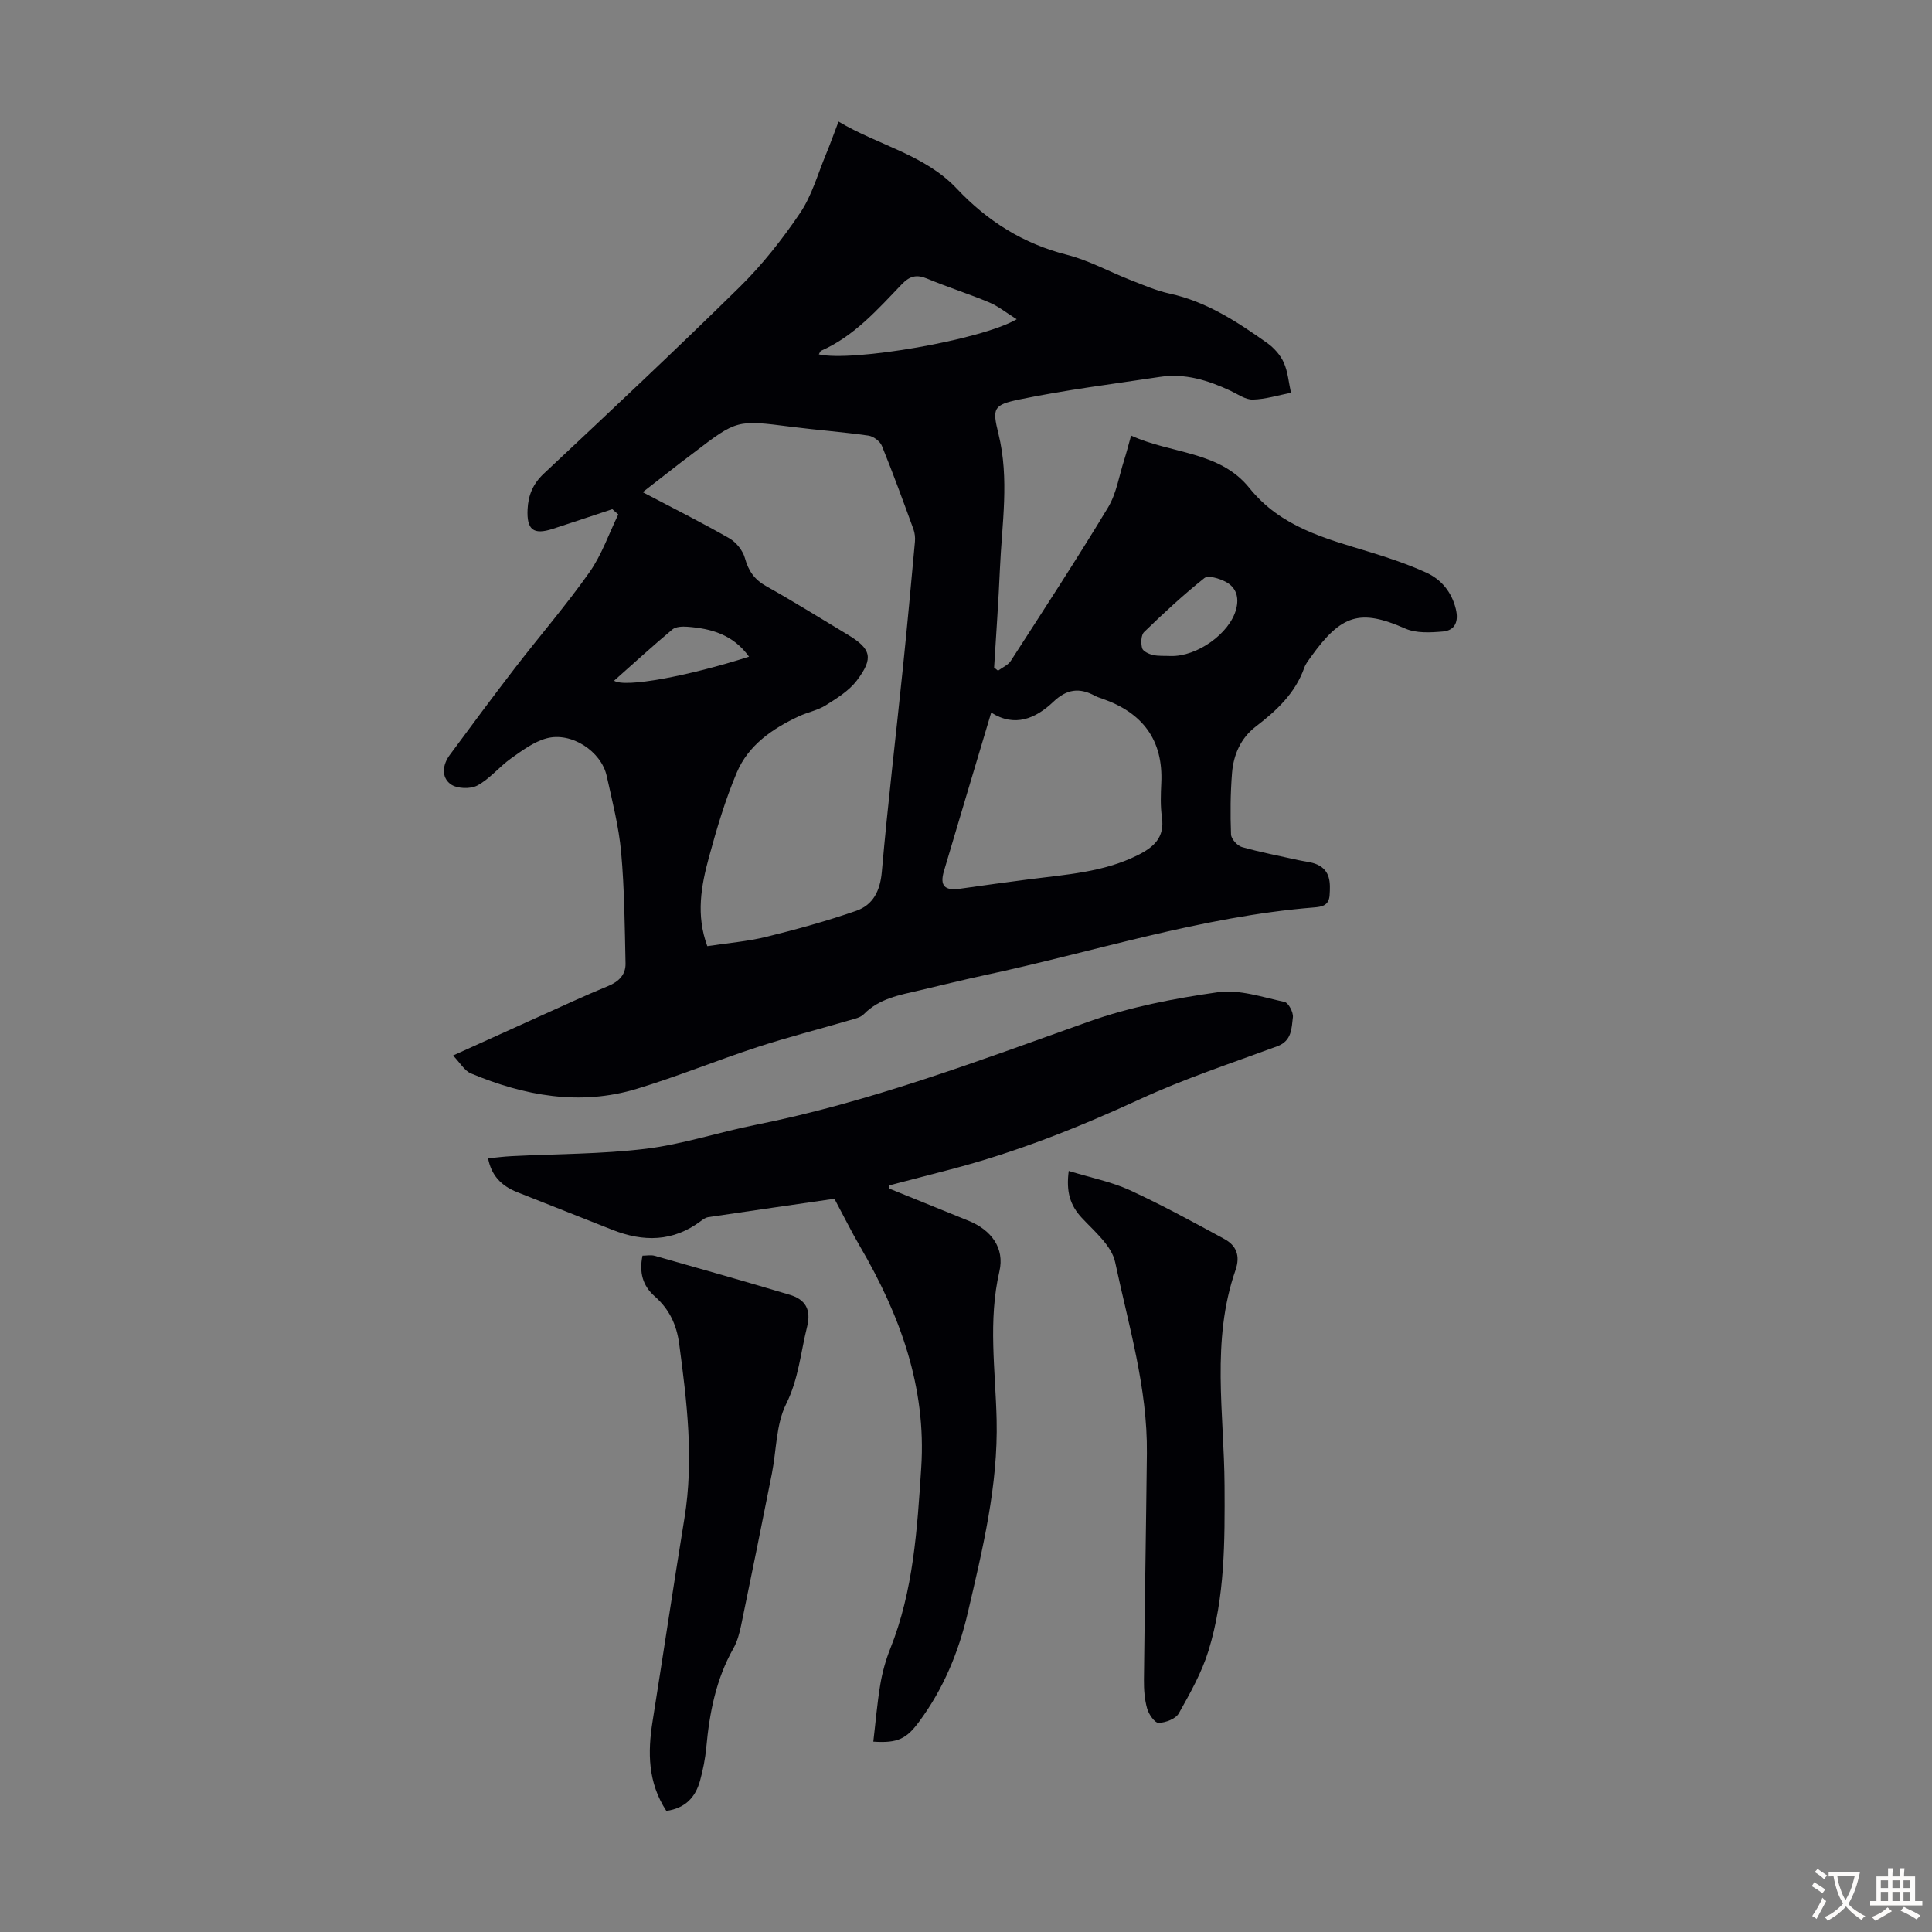
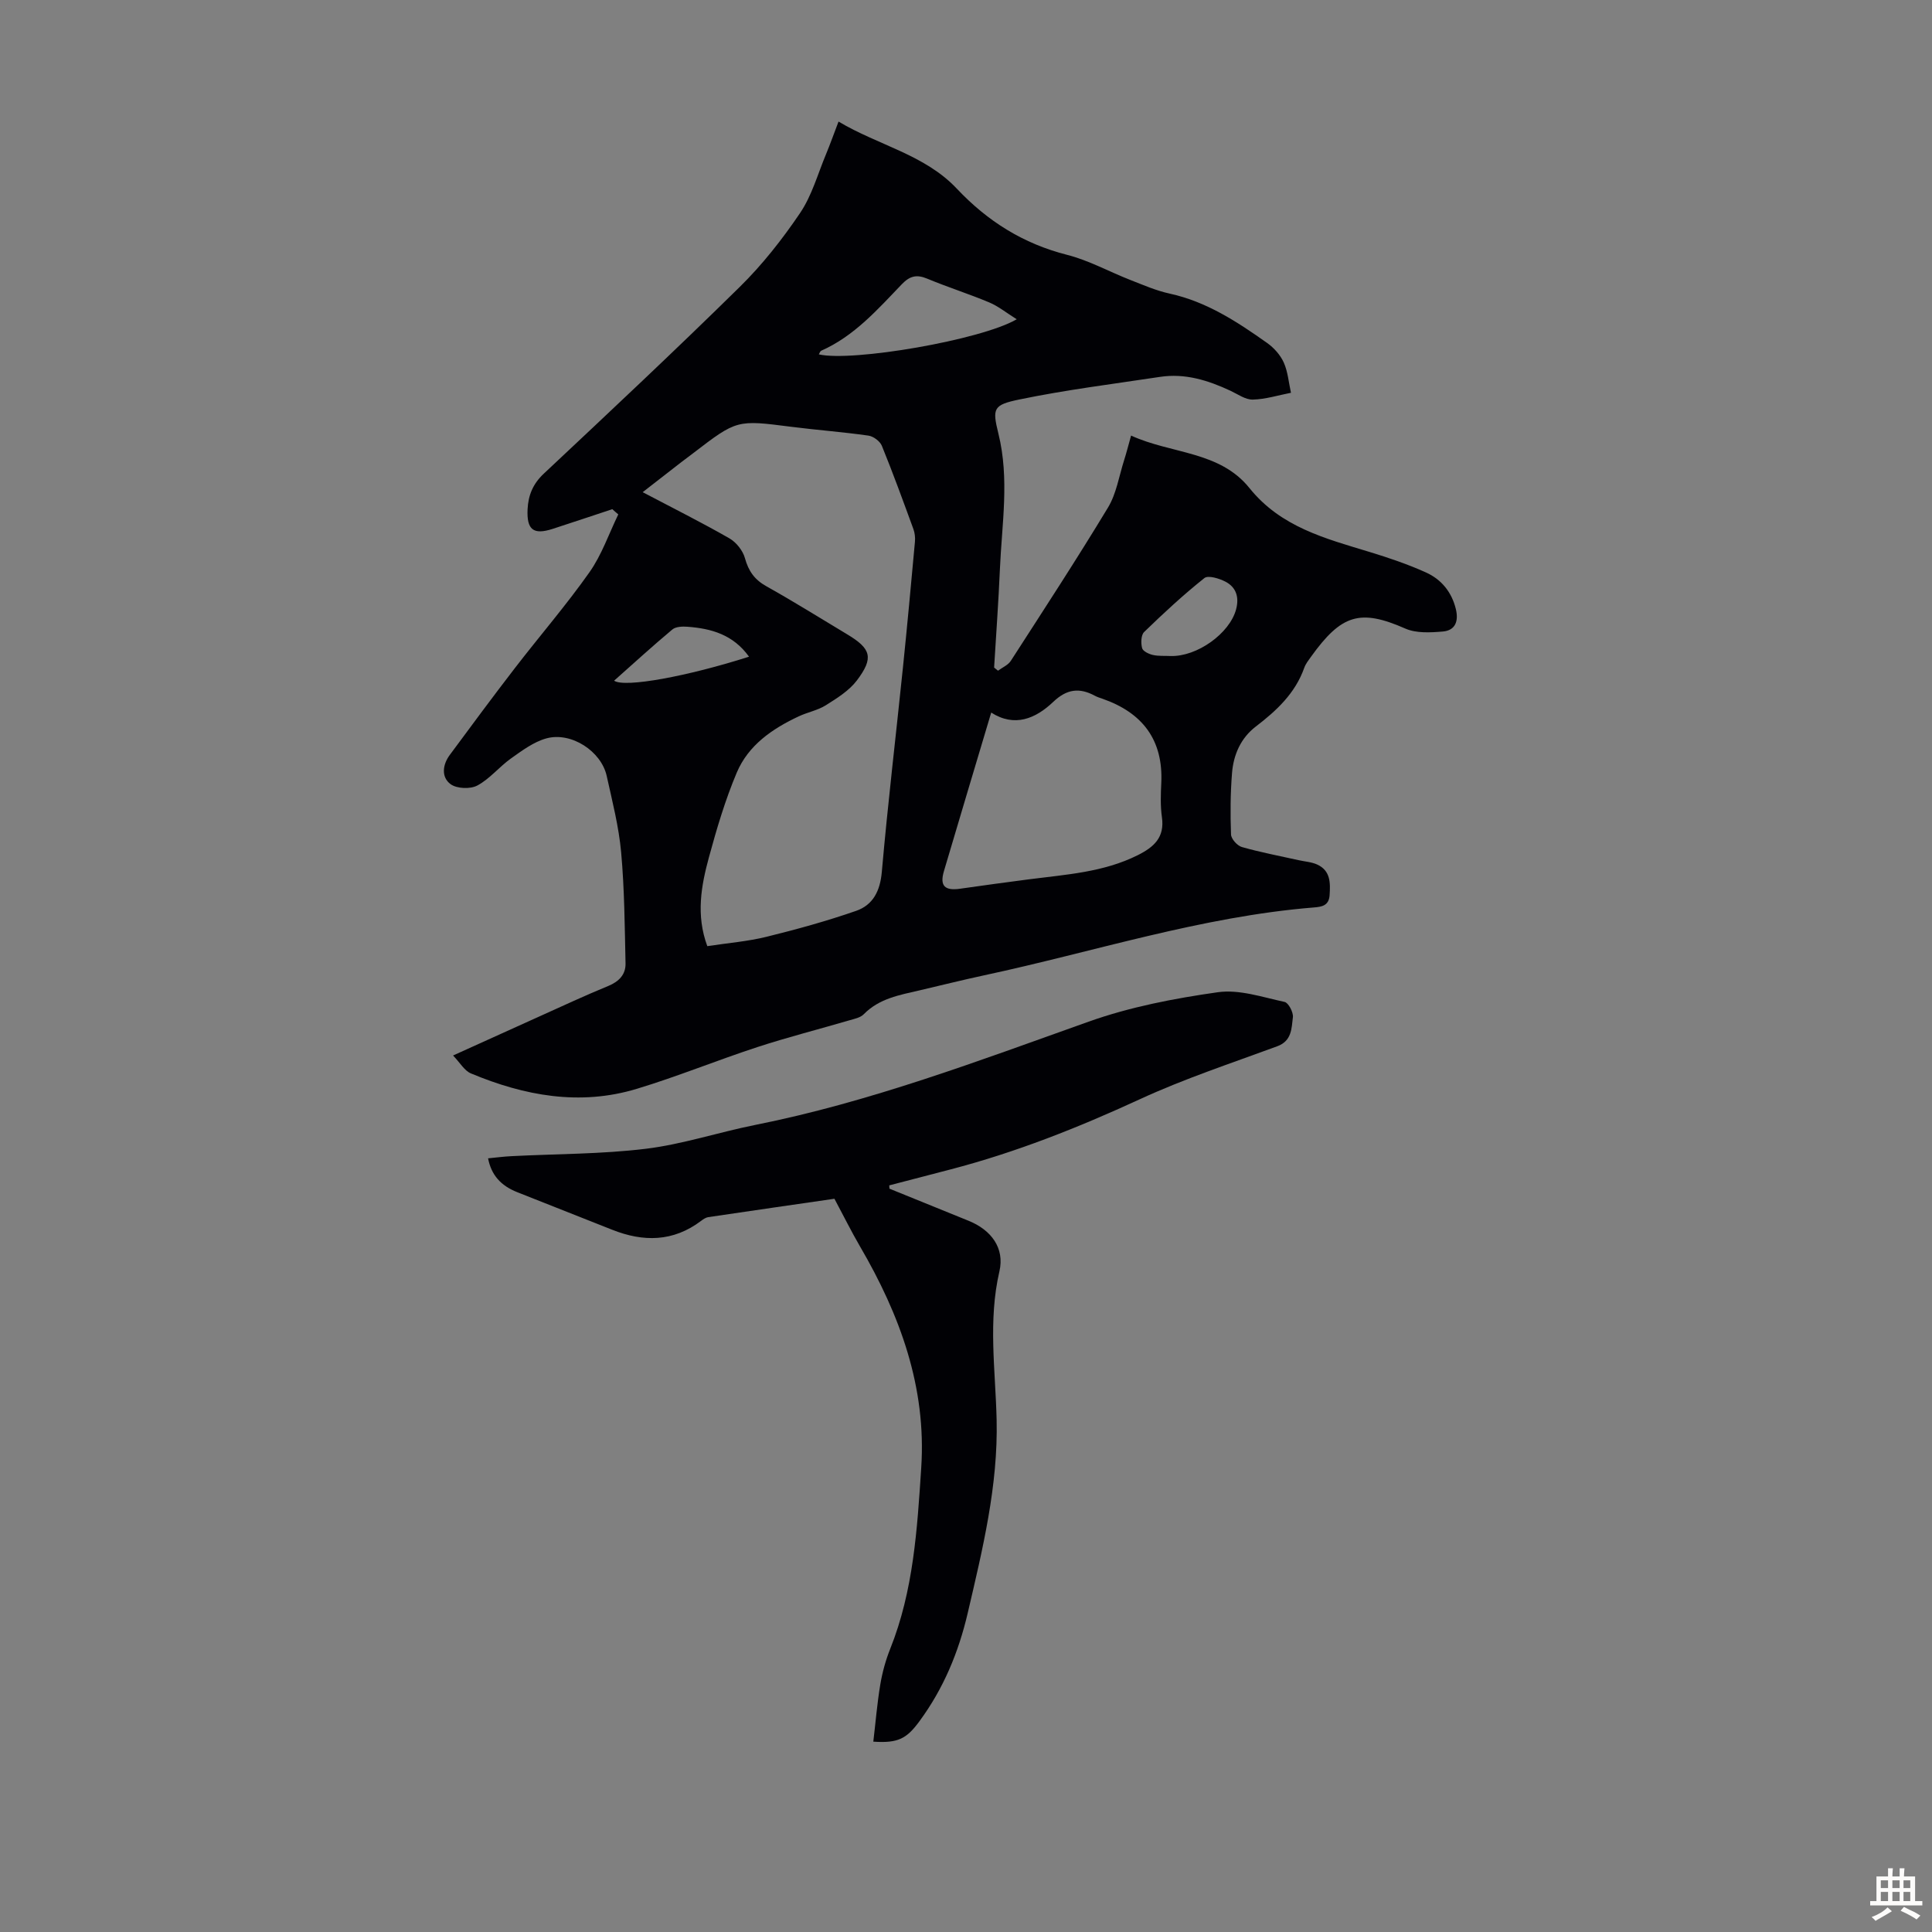
<svg xmlns="http://www.w3.org/2000/svg" enable-background="new 0 0 400 400" viewBox="0 0 400 400">
  <rect x="0" y="0" width="400" height="400" fill="#808080" stroke="none" />
  <g fill="#010105">
    <path d="m126.78 105.42c-4.12 1.36-8.23 2.74-12.36 4.08-4 1.29-5.39.18-5.19-4.06.14-2.89 1.1-5.25 3.33-7.35 13.63-12.79 27.27-25.57 40.59-38.68 4.68-4.6 8.82-9.87 12.5-15.31 2.45-3.62 3.66-8.09 5.38-12.2.85-2.05 1.59-4.15 2.58-6.73 8.22 4.91 17.83 6.83 24.46 13.86 6.39 6.78 13.77 11.42 22.85 13.73 4.5 1.14 8.7 3.48 13.07 5.19 2.69 1.05 5.38 2.23 8.19 2.84 7.64 1.67 13.97 5.83 20.18 10.23 1.41 1 2.73 2.48 3.43 4.04.86 1.92 1.02 4.16 1.49 6.26-2.63.51-5.26 1.35-7.9 1.41-1.53.04-3.11-1.12-4.63-1.83-4.63-2.16-9.4-3.66-14.59-2.87-9.7 1.47-19.47 2.68-29.07 4.67-5.46 1.13-5.68 1.82-4.38 7.08 2.32 9.38.71 18.71.31 28.05-.29 6.8-.79 13.59-1.2 20.38.27.22.54.43.81.65.9-.67 2.08-1.16 2.65-2.04 6.79-10.53 13.64-21.02 20.12-31.74 1.74-2.88 2.28-6.49 3.33-9.78.47-1.47.85-2.98 1.45-5.12 8.32 3.82 18.32 3.17 24.5 10.86 6.51 8.11 15.76 10.46 24.95 13.26 3.94 1.2 7.88 2.54 11.62 4.23 3.16 1.43 5.3 4.03 6.16 7.54.61 2.48-.05 4.45-2.69 4.68-2.57.22-5.51.38-7.76-.61-9.38-4.13-13.24-2.92-19.52 5.82-.52.73-1.11 1.46-1.4 2.28-1.87 5.3-5.74 8.89-10.05 12.19-3.1 2.38-4.6 5.81-4.91 9.59-.34 4.23-.37 8.5-.21 12.74.03.93 1.29 2.34 2.25 2.61 3.86 1.1 7.81 1.84 11.74 2.72 1.3.29 2.71.37 3.89.92 2.73 1.28 2.7 3.77 2.53 6.34-.15 2.19-1.66 2.4-3.26 2.53-23.33 1.89-45.55 9.19-68.27 14.05-4.48.96-8.93 2.08-13.39 3.12-4.13.96-8.33 1.67-11.52 4.93-.71.73-1.98.97-3.04 1.28-6.33 1.86-12.73 3.48-19 5.53-8.37 2.74-16.54 6.09-24.96 8.64-11.79 3.57-23.27 1.44-34.36-3.2-1.33-.56-2.22-2.19-3.68-3.7 6.44-2.91 12.21-5.54 17.99-8.14 4.69-2.11 9.35-4.29 14.11-6.24 2.24-.92 3.66-2.37 3.61-4.69-.17-7.68-.22-15.38-.91-23.01-.48-5.31-1.83-10.56-2.99-15.8-1.13-5.12-7.34-9.18-12.47-7.78-2.64.72-5.05 2.53-7.35 4.16-2.43 1.73-4.38 4.22-6.96 5.6-1.45.78-4.24.67-5.53-.27-1.97-1.44-1.69-4.01-.19-6.04 4.45-6.02 8.9-12.04 13.47-17.97 5.12-6.65 10.63-13.02 15.46-19.87 2.54-3.6 4.02-7.96 5.97-11.98-.42-.34-.82-.71-1.23-1.08zm19.66 90.47c4.33-.66 8.38-.98 12.27-1.94 6.25-1.54 12.48-3.26 18.55-5.37 3.48-1.21 4.96-4.1 5.31-8.05 1.24-14.15 2.93-28.26 4.38-42.39.89-8.66 1.69-17.33 2.48-25.99.08-.86-.03-1.81-.32-2.61-2.11-5.77-4.21-11.55-6.53-17.24-.39-.95-1.75-1.97-2.78-2.11-5.31-.76-10.68-1.15-16-1.83-11.23-1.44-11.23-1.48-20.3 5.48-.8.61-1.61 1.21-2.41 1.82-2.58 2-5.16 4.01-8.03 6.24 6.33 3.33 12.23 6.28 17.94 9.55 1.43.82 2.8 2.54 3.23 4.11.74 2.67 1.98 4.45 4.44 5.82 5.66 3.16 11.16 6.61 16.73 9.95 4.97 2.98 5.55 4.86 2 9.56-1.61 2.12-4.11 3.67-6.43 5.13-1.67 1.05-3.75 1.43-5.57 2.28-5.49 2.56-10.47 5.98-12.87 11.68-2.38 5.64-4.14 11.58-5.75 17.5-1.61 5.91-2.72 11.97-.34 18.41zm58.78-48.36c-3.29 11.01-6.56 21.91-9.79 32.83-.9 3.04.16 4.1 3.35 3.64 4.76-.68 9.52-1.33 14.29-1.95 7.64-.99 15.36-1.44 22.46-4.98 3.38-1.69 5.64-3.69 5.03-7.9-.33-2.31-.24-4.7-.13-7.04.43-8.97-3.91-14.57-12.17-17.46-.53-.18-1.07-.35-1.56-.61-3.2-1.74-5.83-1.42-8.63 1.25-3.66 3.48-8.01 5.32-12.85 2.22zm5.28-81.43c-2.16-1.35-3.82-2.71-5.72-3.5-4.22-1.77-8.6-3.15-12.82-4.91-2.19-.91-3.6-.56-5.25 1.16-5.02 5.23-9.85 10.74-16.7 13.77-.21.1-.31.47-.48.75 6.92 1.6 33.65-2.98 40.97-7.27zm31.85 69.72c5.48.17 12.24-4.67 13.57-9.66.67-2.5.03-4.57-2.2-5.73-1.29-.67-3.57-1.37-4.36-.75-4.36 3.47-8.47 7.28-12.48 11.17-.65.63-.69 2.29-.42 3.33.16.64 1.38 1.23 2.22 1.42 1.17.27 2.44.16 3.67.22zm-87.27.14c-3.31-4.6-7.85-5.83-12.75-6.2-1.04-.08-2.42-.03-3.13.57-4.08 3.41-8.01 7.01-12.06 10.6 2.21 1.52 15.34-.94 27.94-4.97z" />
    <path d="m184.15 246.1 16.41 6.66c4.68 1.9 7.47 5.65 6.36 10.45-2.38 10.27-.82 20.47-.58 30.72.32 13.65-2.9 26.82-5.98 40.02-1.91 8.18-5.03 15.67-10.01 22.43-2.64 3.59-4.4 4.56-9.54 4.21.47-3.95.79-7.9 1.44-11.8.42-2.52 1.11-5.04 2.06-7.42 4.82-12.05 5.59-24.78 6.42-37.48 1.1-16.71-4.41-31.67-12.68-45.84-1.78-3.05-3.34-6.22-5.29-9.86-8.3 1.2-17.23 2.49-26.15 3.81-.51.08-1.02.44-1.46.77-5.77 4.36-11.96 4.4-18.42 1.83-6.54-2.6-13.1-5.17-19.64-7.77-3.4-1.35-5.37-3.54-6.04-7.01 1.64-.16 3.25-.37 4.86-.45 9.27-.48 18.61-.41 27.81-1.53 7.61-.93 15.02-3.41 22.57-4.92 23.79-4.74 46.36-13.3 69.11-21.4 8.57-3.05 17.71-4.81 26.74-6.09 4.44-.63 9.25 1.03 13.82 2.01.8.17 1.84 2.15 1.72 3.17-.28 2.29-.21 4.9-3.24 6.01-9.54 3.52-19.25 6.72-28.46 10.97-12.74 5.87-25.68 11.01-39.24 14.54-4.21 1.1-8.42 2.19-12.63 3.29.01.23.02.46.04.68z" />
-     <path d="m137.96 374.93c-3.84-5.87-3.88-12.11-2.85-18.56 2.23-14.02 4.32-28.05 6.6-42.06 1.97-12.11.52-24.06-1.09-36.07-.54-4.04-2.09-7.22-5.05-9.83-2.52-2.22-3.26-4.94-2.55-8.44.84 0 1.74-.19 2.53.03 9.33 2.64 18.66 5.29 27.95 8.07 3.21.96 4.5 3.01 3.6 6.62-1.34 5.35-1.75 10.79-4.34 16-2.1 4.23-1.99 9.53-2.94 14.34-2.09 10.52-4.21 21.04-6.39 31.54-.34 1.62-.79 3.3-1.6 4.73-3.6 6.38-4.94 13.32-5.6 20.49-.22 2.32-.68 4.65-1.3 6.91-.94 3.38-3.02 5.68-6.97 6.23z" />
-     <path d="m221.27 242.43c4.6 1.41 8.82 2.24 12.61 3.97 6.67 3.06 13.13 6.6 19.59 10.11 2.49 1.35 3.37 3.45 2.32 6.48-5.08 14.61-2.34 29.67-2.26 44.56.06 11.55.1 23.1-3.33 34.23-1.4 4.53-3.8 8.79-6.14 12.95-.64 1.14-2.73 1.94-4.18 1.97-.8.02-2.04-1.76-2.37-2.94-.54-1.89-.69-3.95-.67-5.94.16-15.64.44-31.27.61-46.91.15-13.57-3.8-26.51-6.57-39.59-.72-3.4-4.27-6.35-6.89-9.16-2.43-2.61-3.29-5.39-2.72-9.73z" />
  </g>
-   <path d="m377.9 391.2c-.2.3-.4.5-.6.8-.7-.6-1.4-1-2.2-1.5.2-.3.4-.5.5-.8.6.4 1.4.8 2.3 1.5zm-1.8 6.1c-.2-.2-.5-.4-.9-.6.4-.6.8-1.2 1.2-1.9s.7-1.3.9-1.9c.3.3.5.5.8.7-.7 1.3-1.4 2.6-2 3.7zm2.2-9c-.3.3-.5.5-.6.8-.6-.6-1.3-1.1-2-1.5.3-.3.5-.5.6-.7.6.5 1.3.9 2 1.4zm.3.2v-.9h2 4.5c-.3 1.3-.6 2.5-1 3.6s-.9 2.1-1.4 3c.4.5 1 1 1.6 1.4s1.2.8 1.9 1.1c-.3.2-.5.4-.8.8-.4-.3-1-.7-1.6-1.2s-1.2-1.1-1.6-1.6c-.5.6-1.1 1.1-1.7 1.6s-1.4.9-2.1 1.4c-.1-.3-.3-.5-.7-.8.6-.2 1.2-.5 1.9-1s1.4-1.1 2-1.8c-.5-.8-.9-1.6-1.2-2.5s-.6-2-.8-3.2c-.4.1-.7.1-1 .1zm2.5 2.7c.3 1 .7 1.7 1 2.2.3-.5.6-1.1 1-2s.6-1.9.9-3h-3.2-.4c.1.9.3 1.8.7 2.8z" fill="#fcfbfa" />
  <path d="m396.5 388.5v1.5 3.6h1.5v.9c-.4 0-1 0-1.7 0h-7.9c-.5 0-.9 0-1.2 0v-.9h1.3v-3.5c0-.7 0-1.2 0-1.6h2.4c0-.8 0-1.4 0-1.7h1c0 .3-.1.8-.1 1.7h1.5c0-.8 0-1.4 0-1.7h1c0 .3-.1.9-.1 1.7zm-8.2 9.2c-.2-.3-.5-.5-.8-.8.8-.3 1.4-.6 1.9-.9s1-.7 1.4-1.1c.3.3.6.5.9.8-1.6 1-2.8 1.6-3.4 2zm2.6-6.8v-1.6h-1.5v1.6zm0 2.7v-1.9h-1.5v1.9zm2.4-2.7v-1.6h-1.5v1.6zm0 2.7v-1.9h-1.5v1.9zm.2 2 .7-.8c.4.2.9.5 1.6.8s1.3.7 1.8 1c-.3.3-.5.5-.8.8-.4-.3-1.5-1-3.3-1.8zm2-4.7v-1.6h-1.4v1.6zm0 2.7v-1.9h-1.4v1.9z" fill="#fcfbfa" />
</svg>